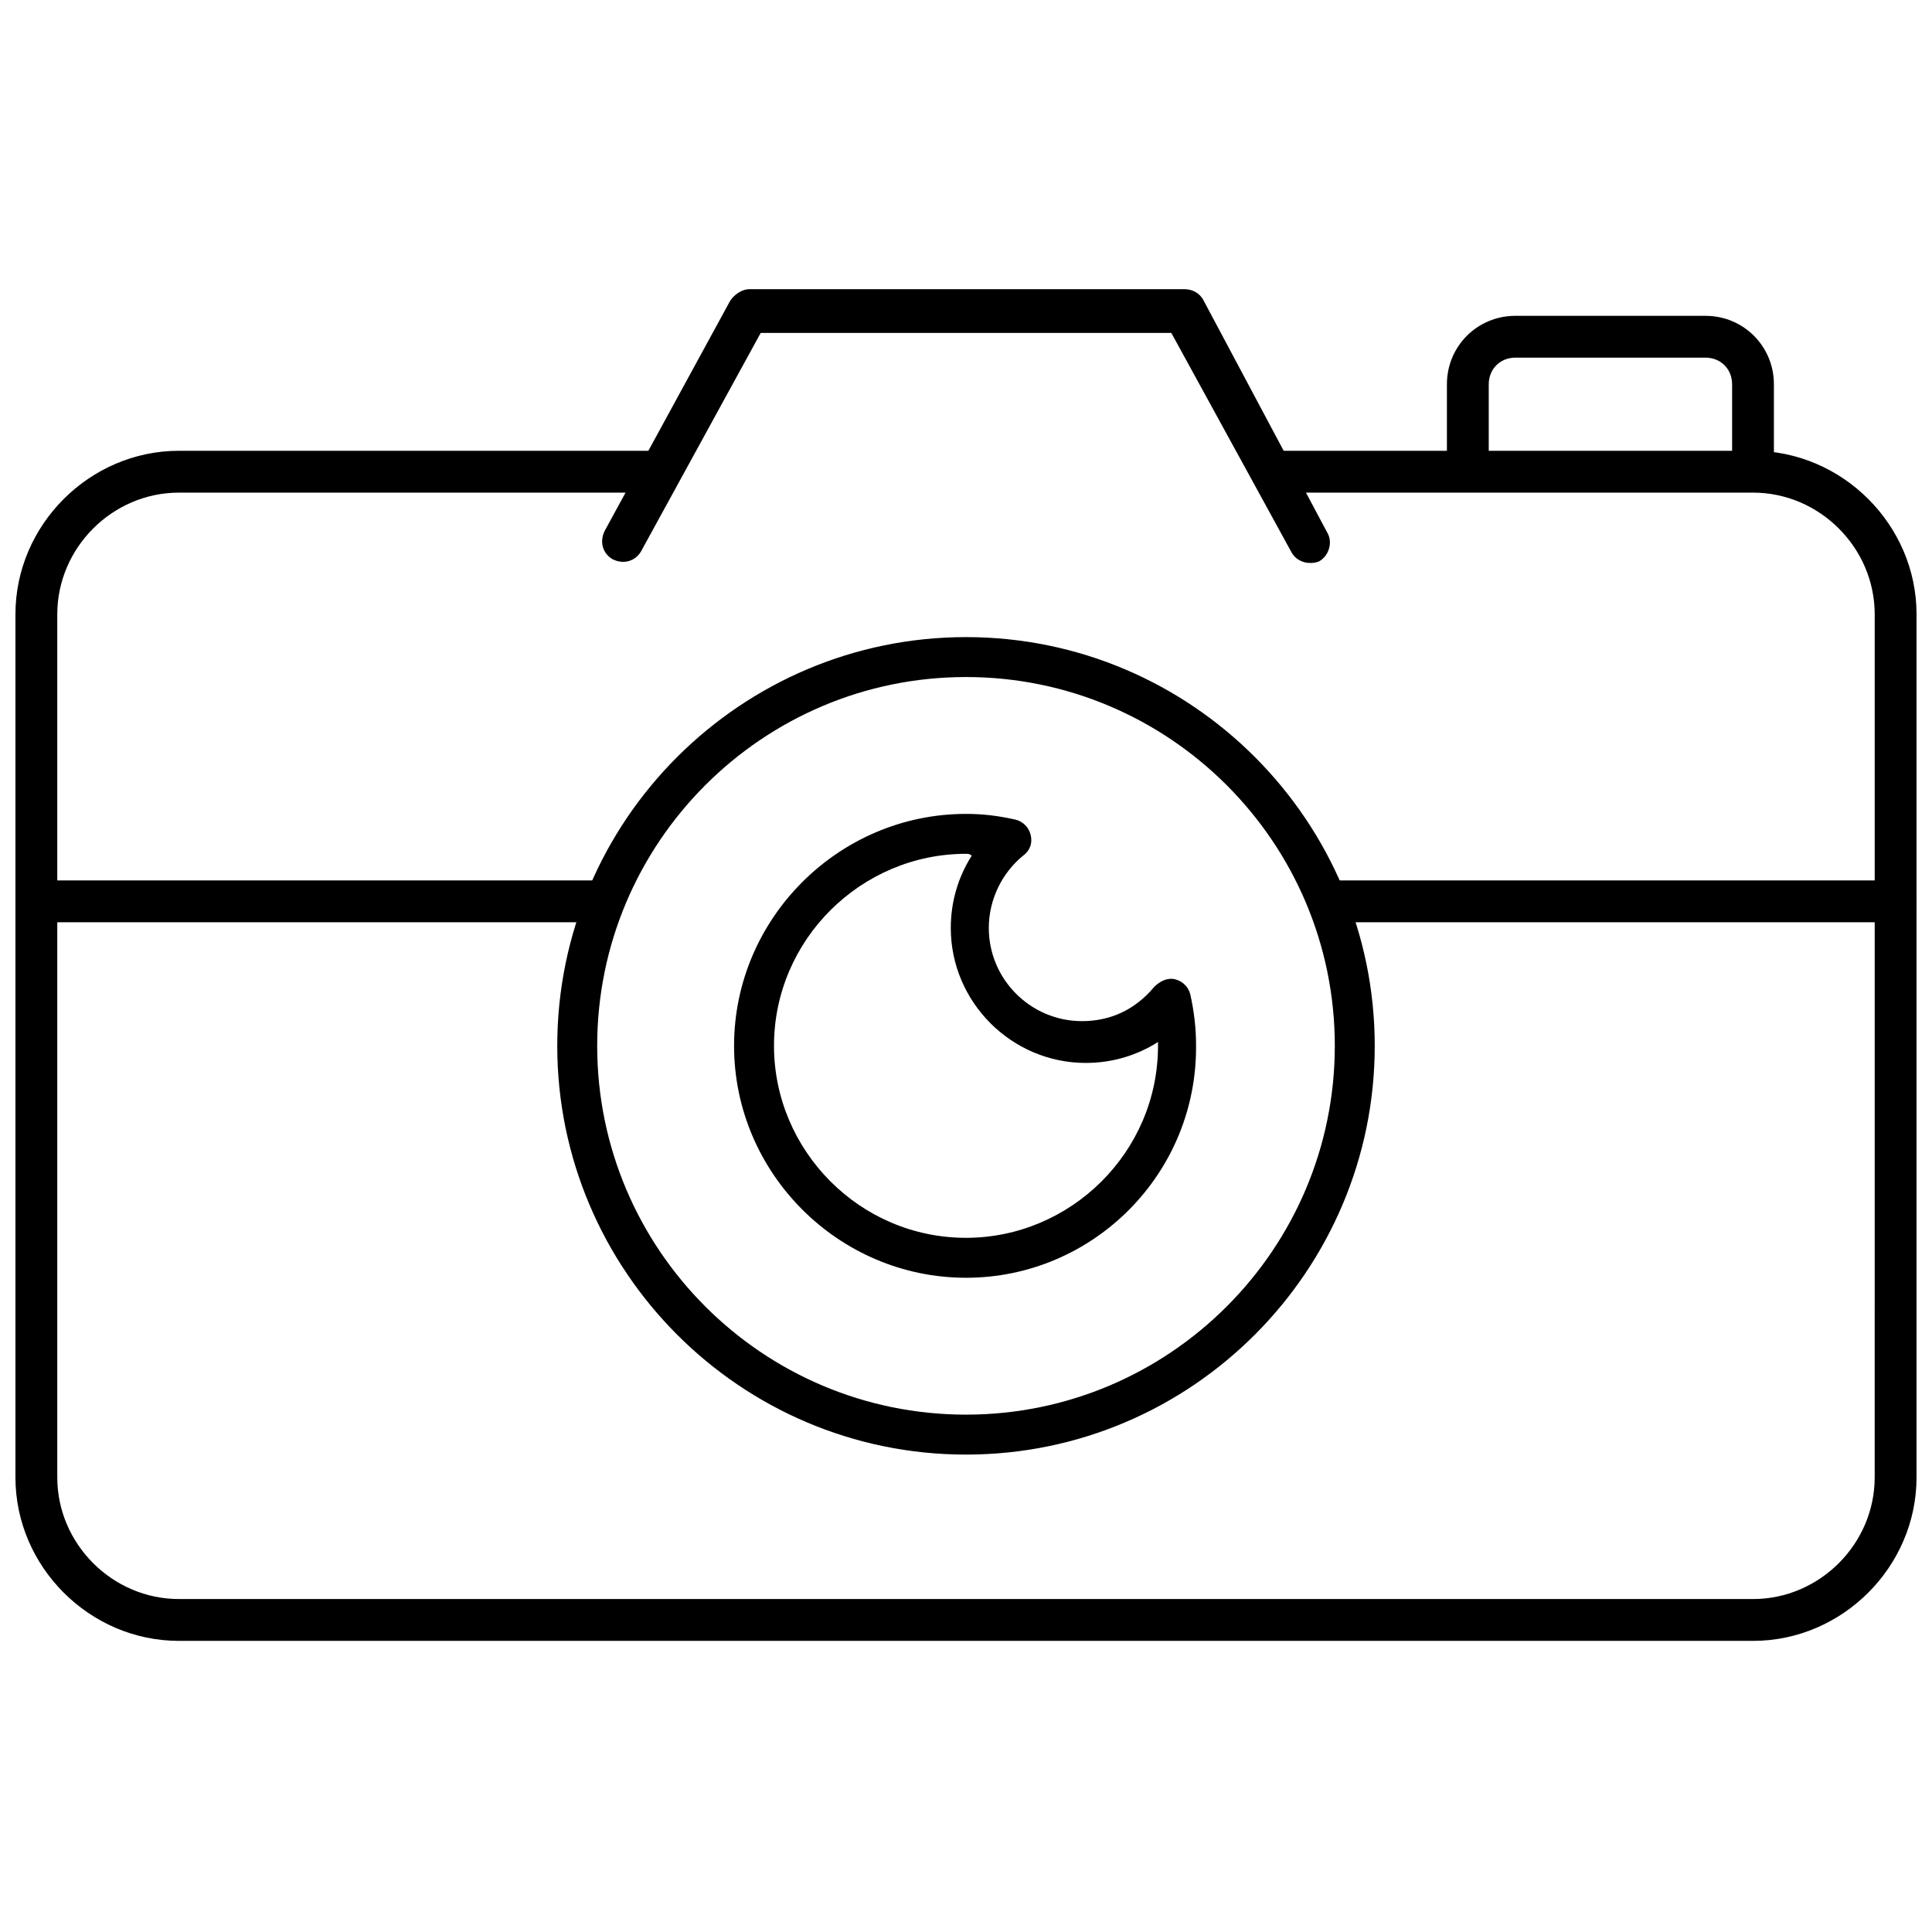
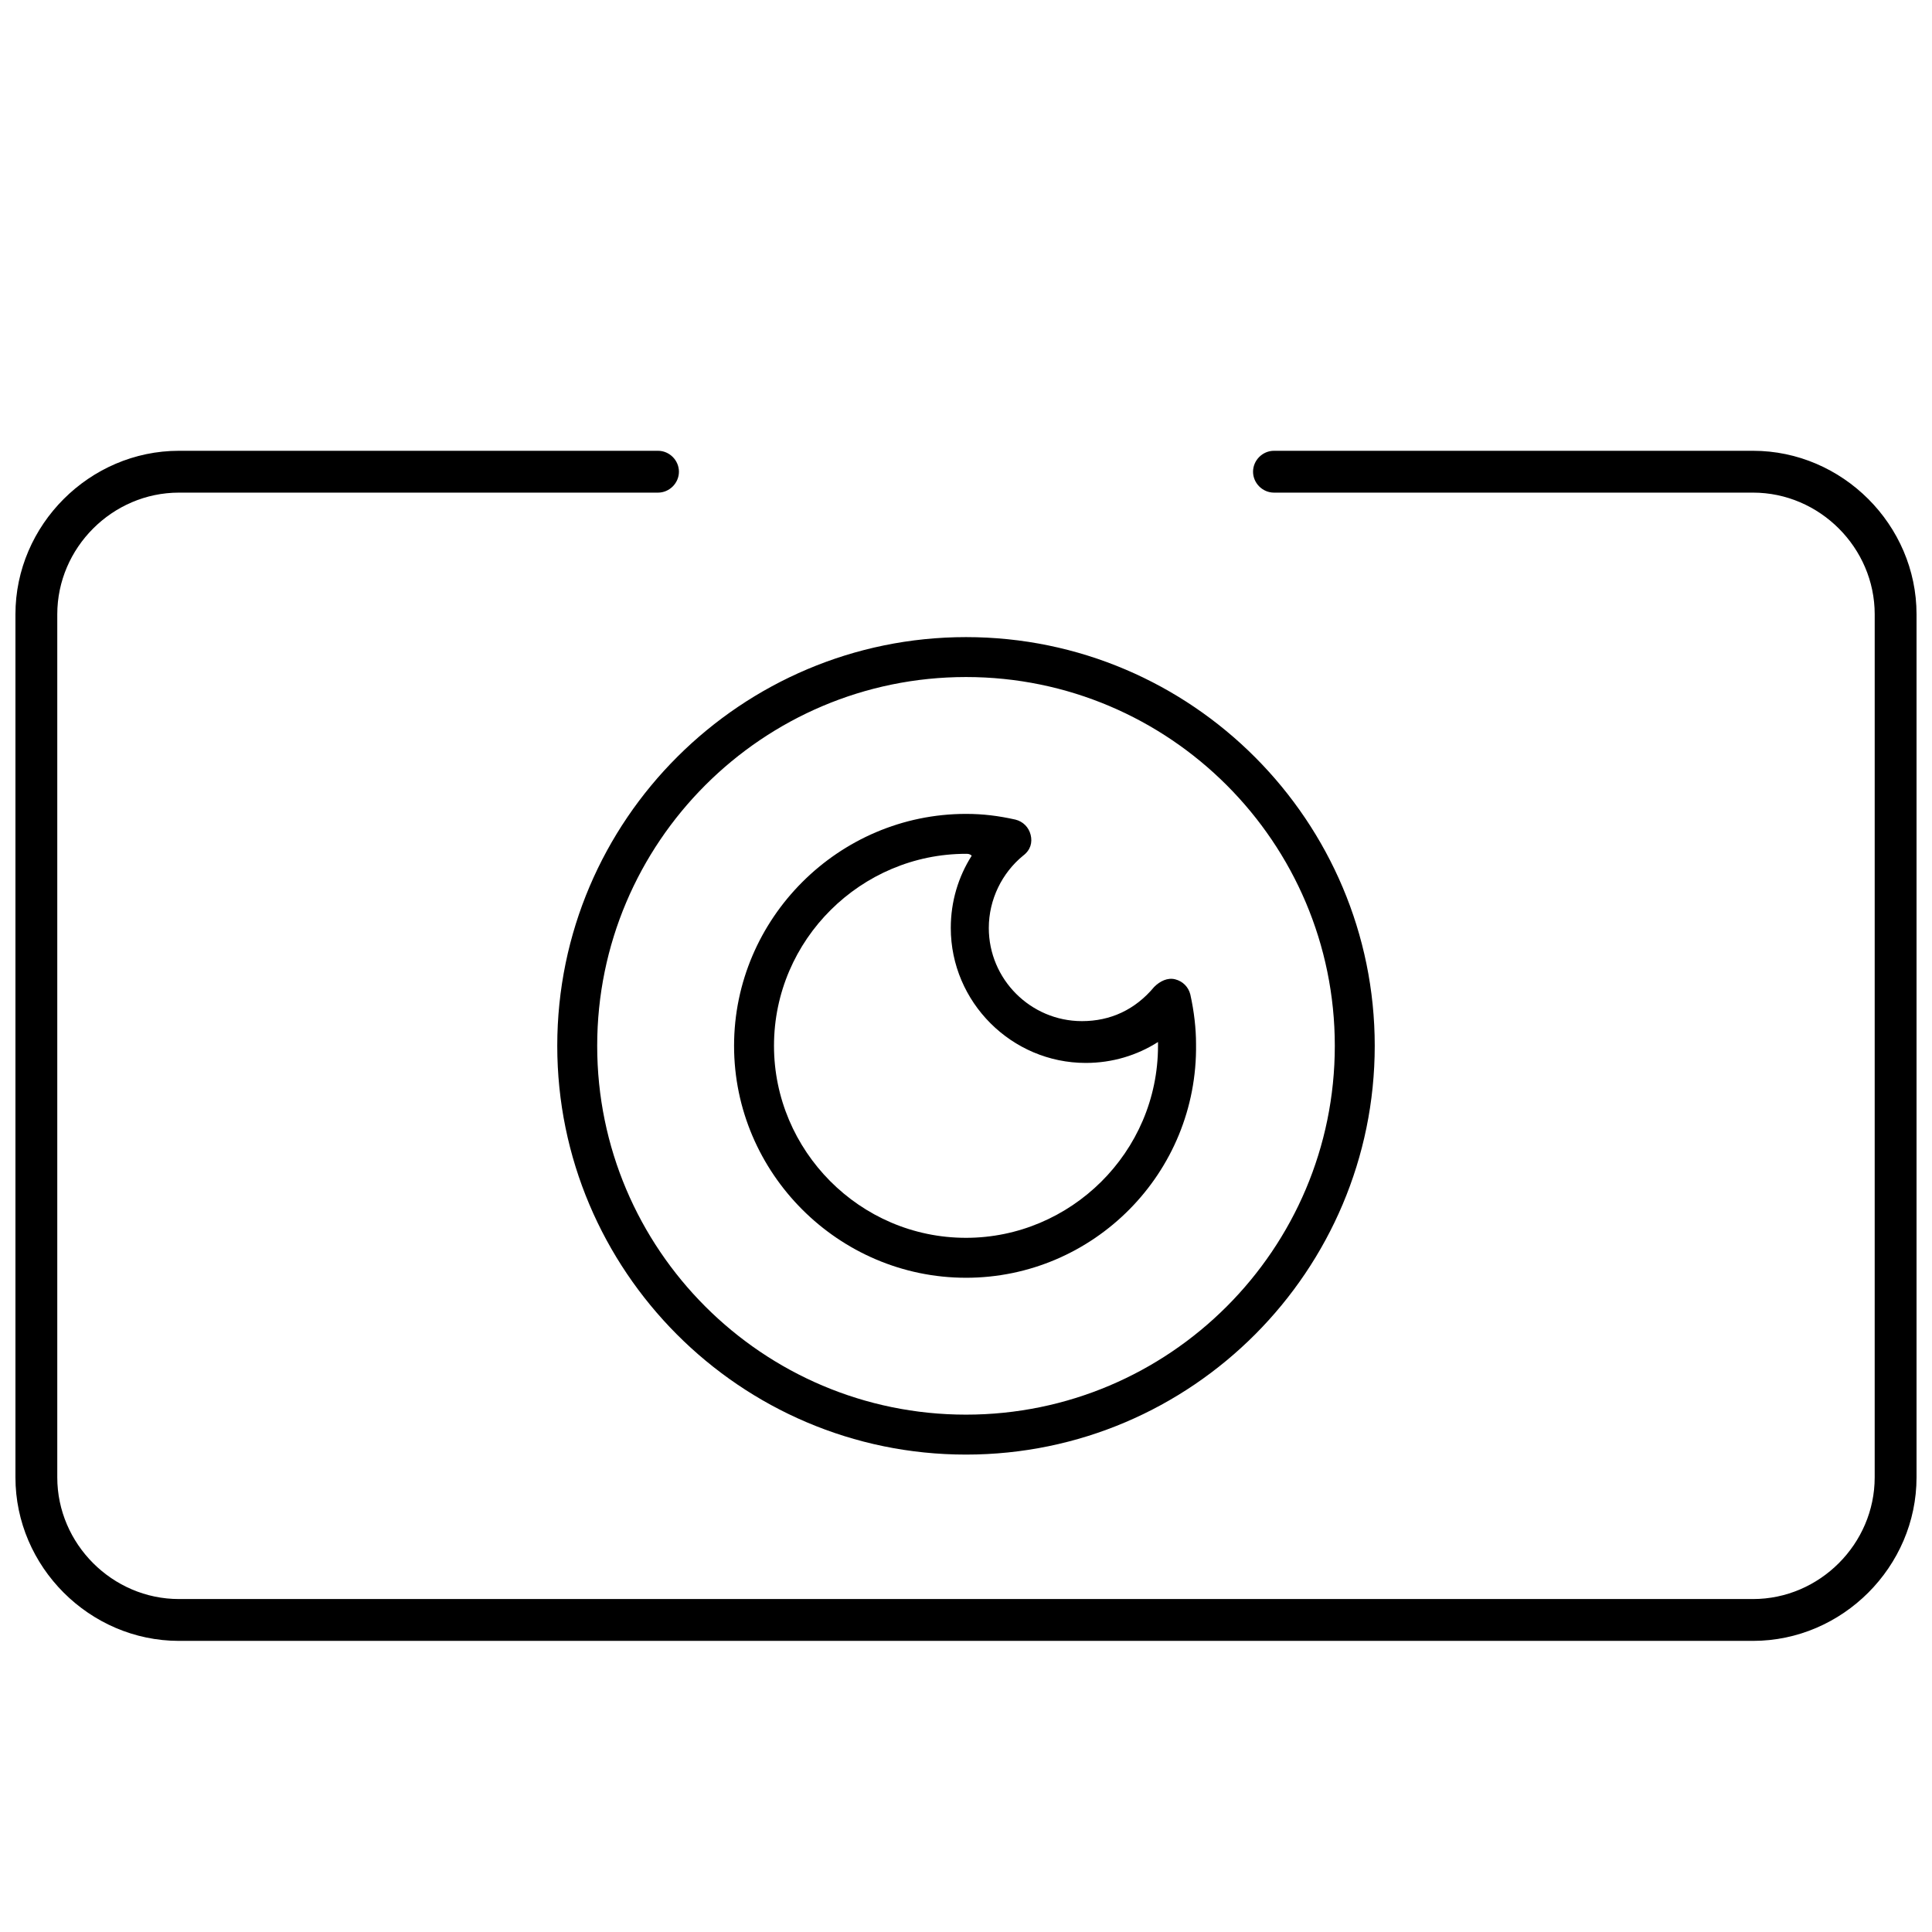
<svg xmlns="http://www.w3.org/2000/svg" width="800px" height="800px" version="1.1" viewBox="144 144 512 512">
  <defs>
    <clipPath id="c">
      <path d="m148.09 263h503.81v316h-503.81z" />
    </clipPath>
    <clipPath id="b">
      <path d="m148.09 377h161.91v12h-161.91z" />
    </clipPath>
    <clipPath id="a">
-       <path d="m491 377h160.9v12h-160.9z" />
-     </clipPath>
+       </clipPath>
  </defs>
  <g clip-path="url(#c)">
    <path d="m608.57 578.85h-417.15c-23.68 0-43.328-19.648-43.328-43.328v-228.73c0-23.68 19.648-43.328 43.328-43.328h126.96c3.023 0 5.543 2.519 5.543 5.543 0 3.023-2.519 5.543-5.543 5.543h-126.96c-17.633 0-32.242 14.609-32.242 32.242v228.73c0 17.633 14.609 32.242 32.242 32.242h417.15c17.633 0 32.242-14.609 32.242-32.242l0.004-228.73c0-17.633-14.609-32.242-32.242-32.242h-126.96c-3.023 0-5.543-2.519-5.543-5.543 0-3.023 2.519-5.543 5.543-5.543h126.96c23.68 0 43.328 19.648 43.328 43.328v228.73c-0.004 23.68-19.652 43.328-43.332 43.328z" />
  </g>
  <path d="m400 529.48c-59.953 0-108.32-48.871-108.32-108.32 0-59.953 48.871-108.32 108.32-108.32 59.953 0 108.32 48.871 108.32 108.32-0.004 59.453-48.367 108.32-108.32 108.32zm0-206.06c-53.906 0-97.738 43.832-97.738 97.738s43.832 97.738 97.738 97.738 97.738-43.832 97.738-97.738-43.832-97.738-97.738-97.738z" />
  <g clip-path="url(#b)">
-     <path d="m303.77 388.41h-150.13c-3.023 0-5.543-2.519-5.543-5.543 0-3.023 2.519-5.543 5.543-5.543h150.14c3.023 0 5.543 2.519 5.543 5.543-0.004 3.023-2.523 5.543-5.547 5.543z" />
-   </g>
+     </g>
  <g clip-path="url(#a)">
    <path d="m646.36 388.41h-149.63c-3.023 0-5.543-2.519-5.543-5.543 0-3.023 2.519-5.543 5.543-5.543h149.63c3.023 0 5.543 2.519 5.543 5.543-0.004 3.023-2.523 5.543-5.543 5.543z" />
  </g>
-   <path d="m491.19 293.19c-2.016 0-4.031-1.008-5.039-3.023l-31.738-57.938h-108.82l-31.738 57.938c-1.512 2.519-4.535 3.527-7.559 2.016-2.519-1.512-3.527-4.535-2.016-7.559l33.25-60.961c1.008-1.512 3.023-3.023 5.039-3.023h115.37c2.016 0 4.031 1.008 5.039 3.023l32.75 61.465c1.512 2.519 0.504 6.047-2.016 7.559-1.008 0.504-2.016 0.504-2.519 0.504z" />
  <path d="m400 482.62c-33.754 0-61.465-27.711-61.465-61.465s27.711-61.465 61.465-61.465c4.535 0 8.566 0.504 13.098 1.512 2.016 0.504 3.527 2.016 4.031 4.031s0 4.031-2.016 5.543c-5.543 4.535-9.07 11.586-9.07 19.145 0 13.602 11.082 24.688 24.688 24.688 7.559 0 14.105-3.023 19.145-9.07 1.512-1.512 3.527-2.519 5.543-2.016s3.527 2.016 4.031 4.031c1.008 4.535 1.512 9.07 1.512 13.098 0.504 34.258-27.207 61.969-60.961 61.969zm0-112.35c-27.711 0-50.883 22.672-50.883 50.883 0 27.711 22.672 50.883 50.883 50.883 27.711 0 50.883-22.672 50.883-50.883v-1.008c-5.543 3.527-12.09 5.543-19.145 5.543-19.648 0-35.77-16.121-35.77-35.77 0-7.055 2.016-13.602 5.543-19.145-0.504-0.504-1.008-0.504-1.512-0.504z" />
-   <path d="m608.57 274.05c-3.023 0-5.543-2.519-5.543-5.543v-22.672c0-4.031-3.023-7.055-7.055-7.055h-50.383c-4.031 0-7.055 3.023-7.055 7.055v22.672c0 3.023-2.519 5.543-5.543 5.543-3.023 0-5.543-2.519-5.543-5.543v-22.672c0-10.078 8.062-18.137 18.137-18.137h50.383c10.078 0 18.137 8.062 18.137 18.137v22.672c0.008 3.023-2.512 5.543-5.535 5.543z" />
</svg>